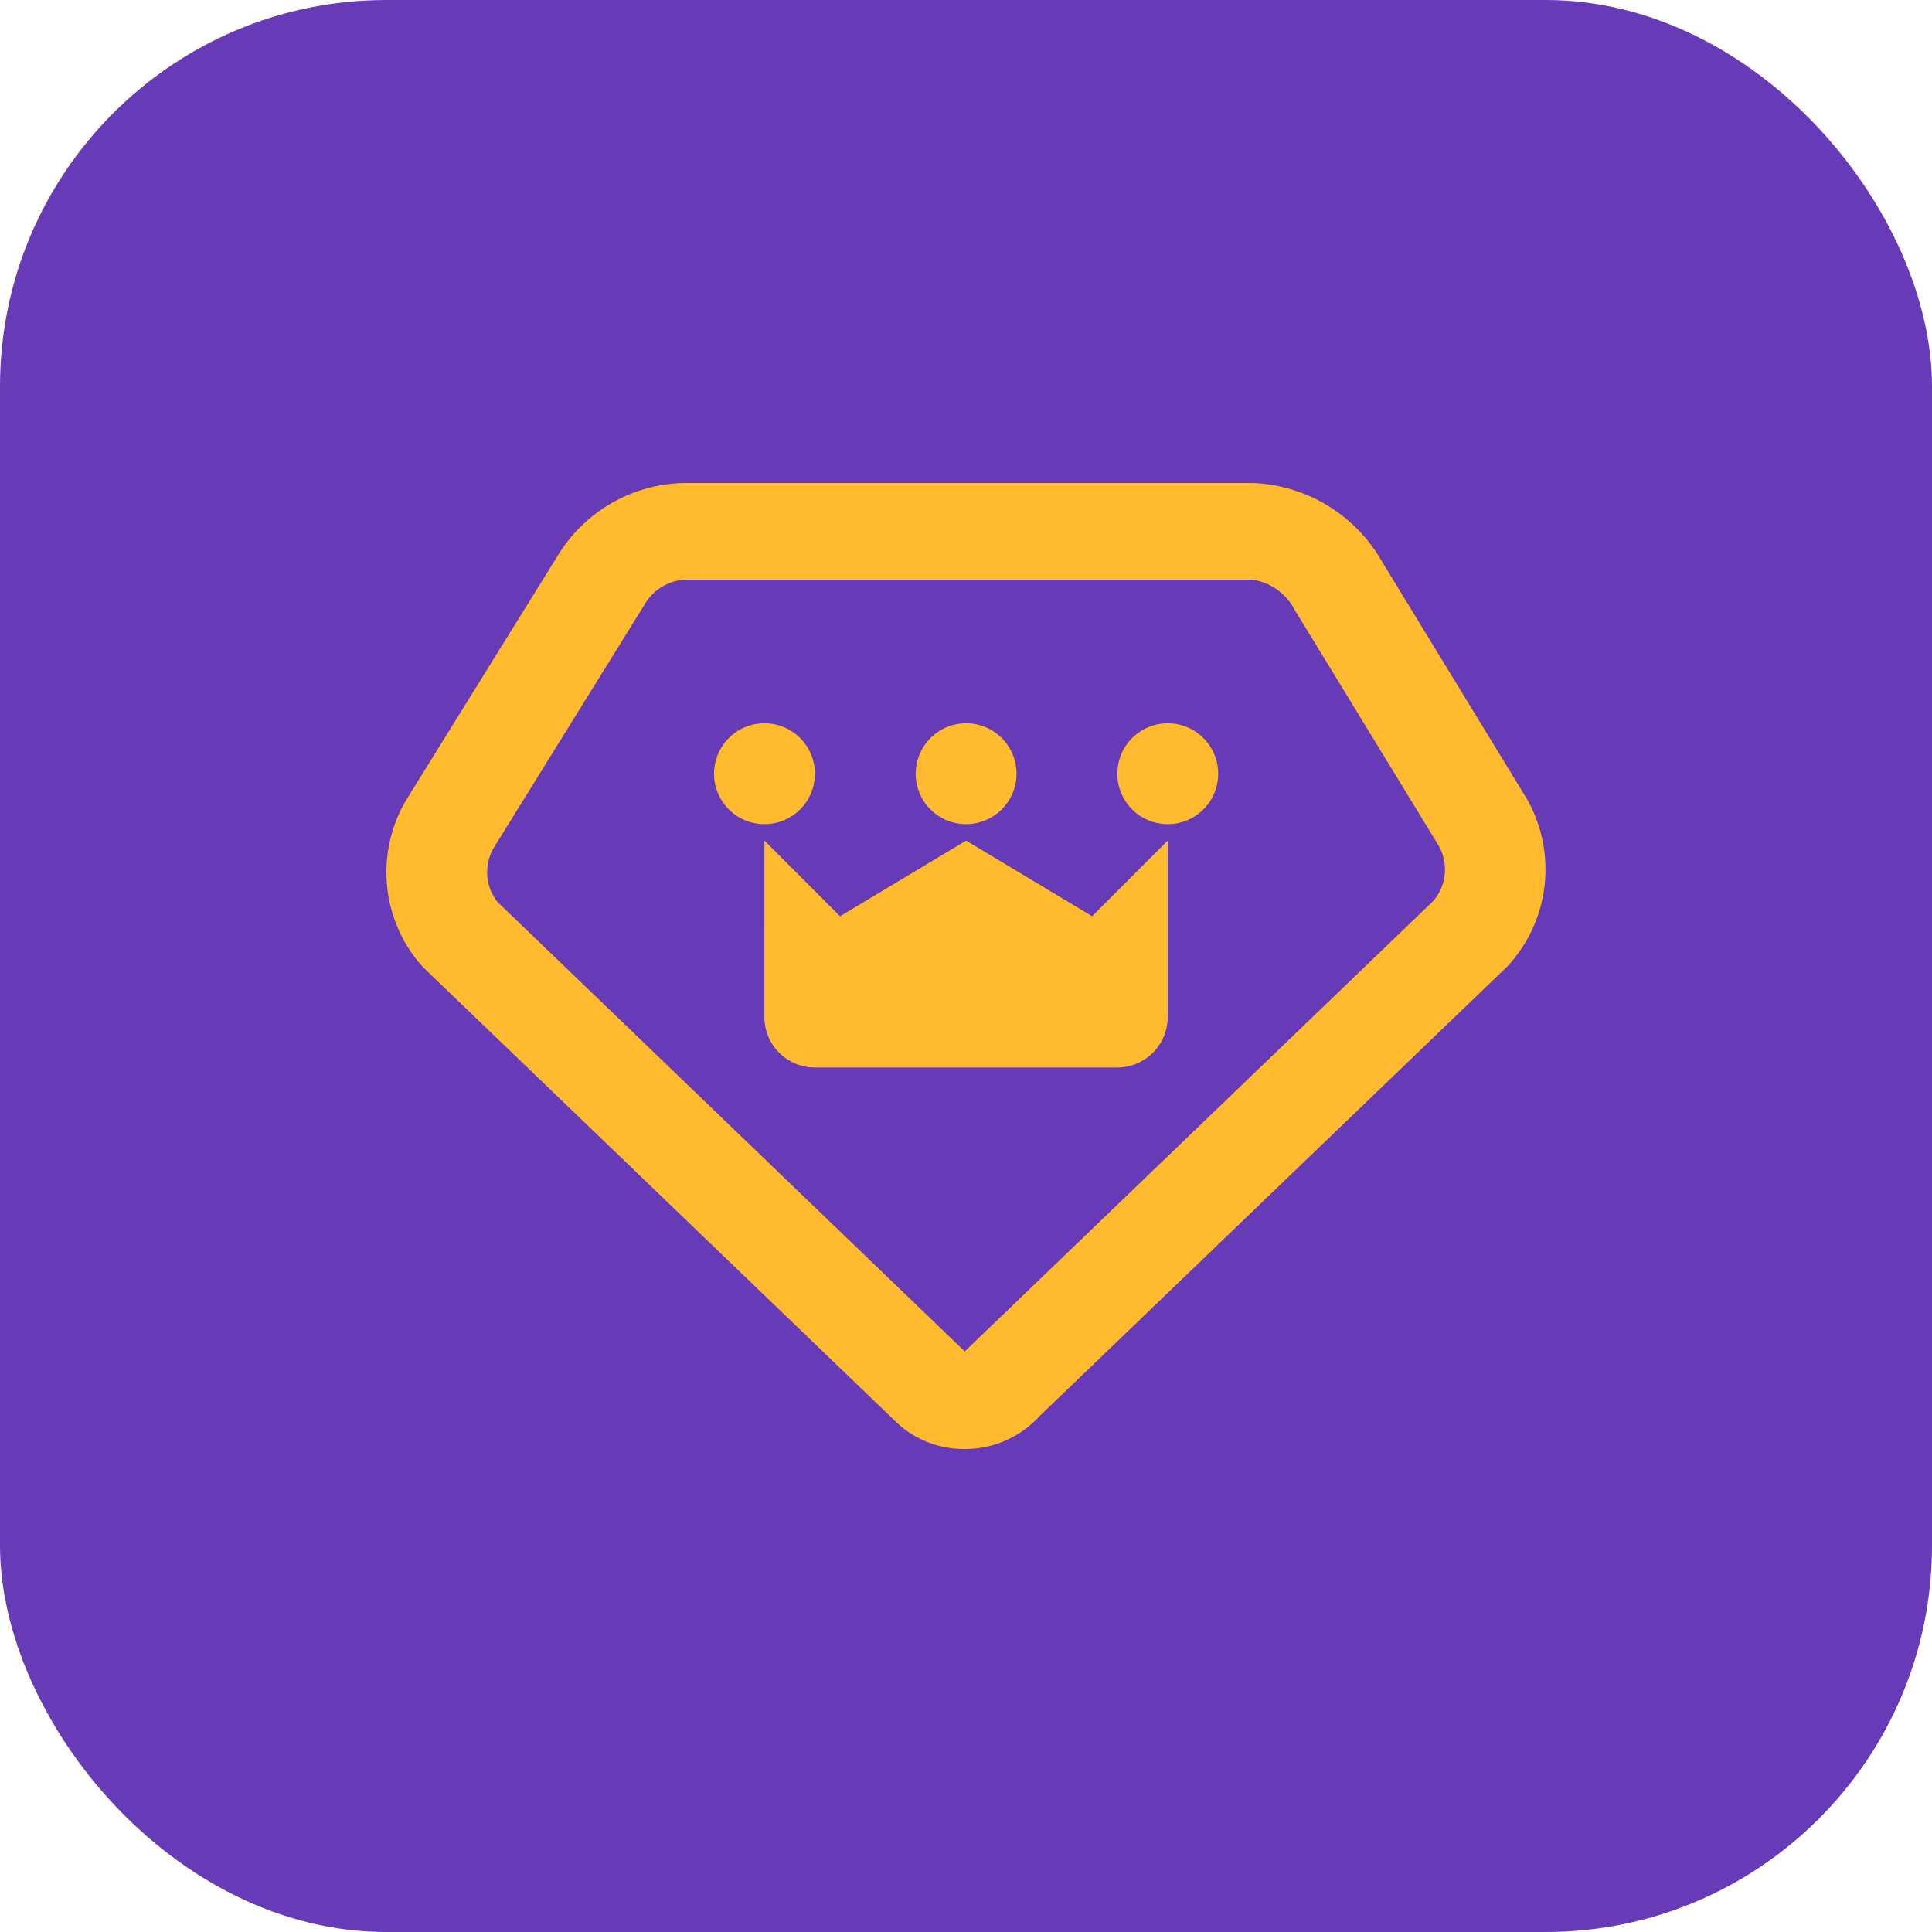
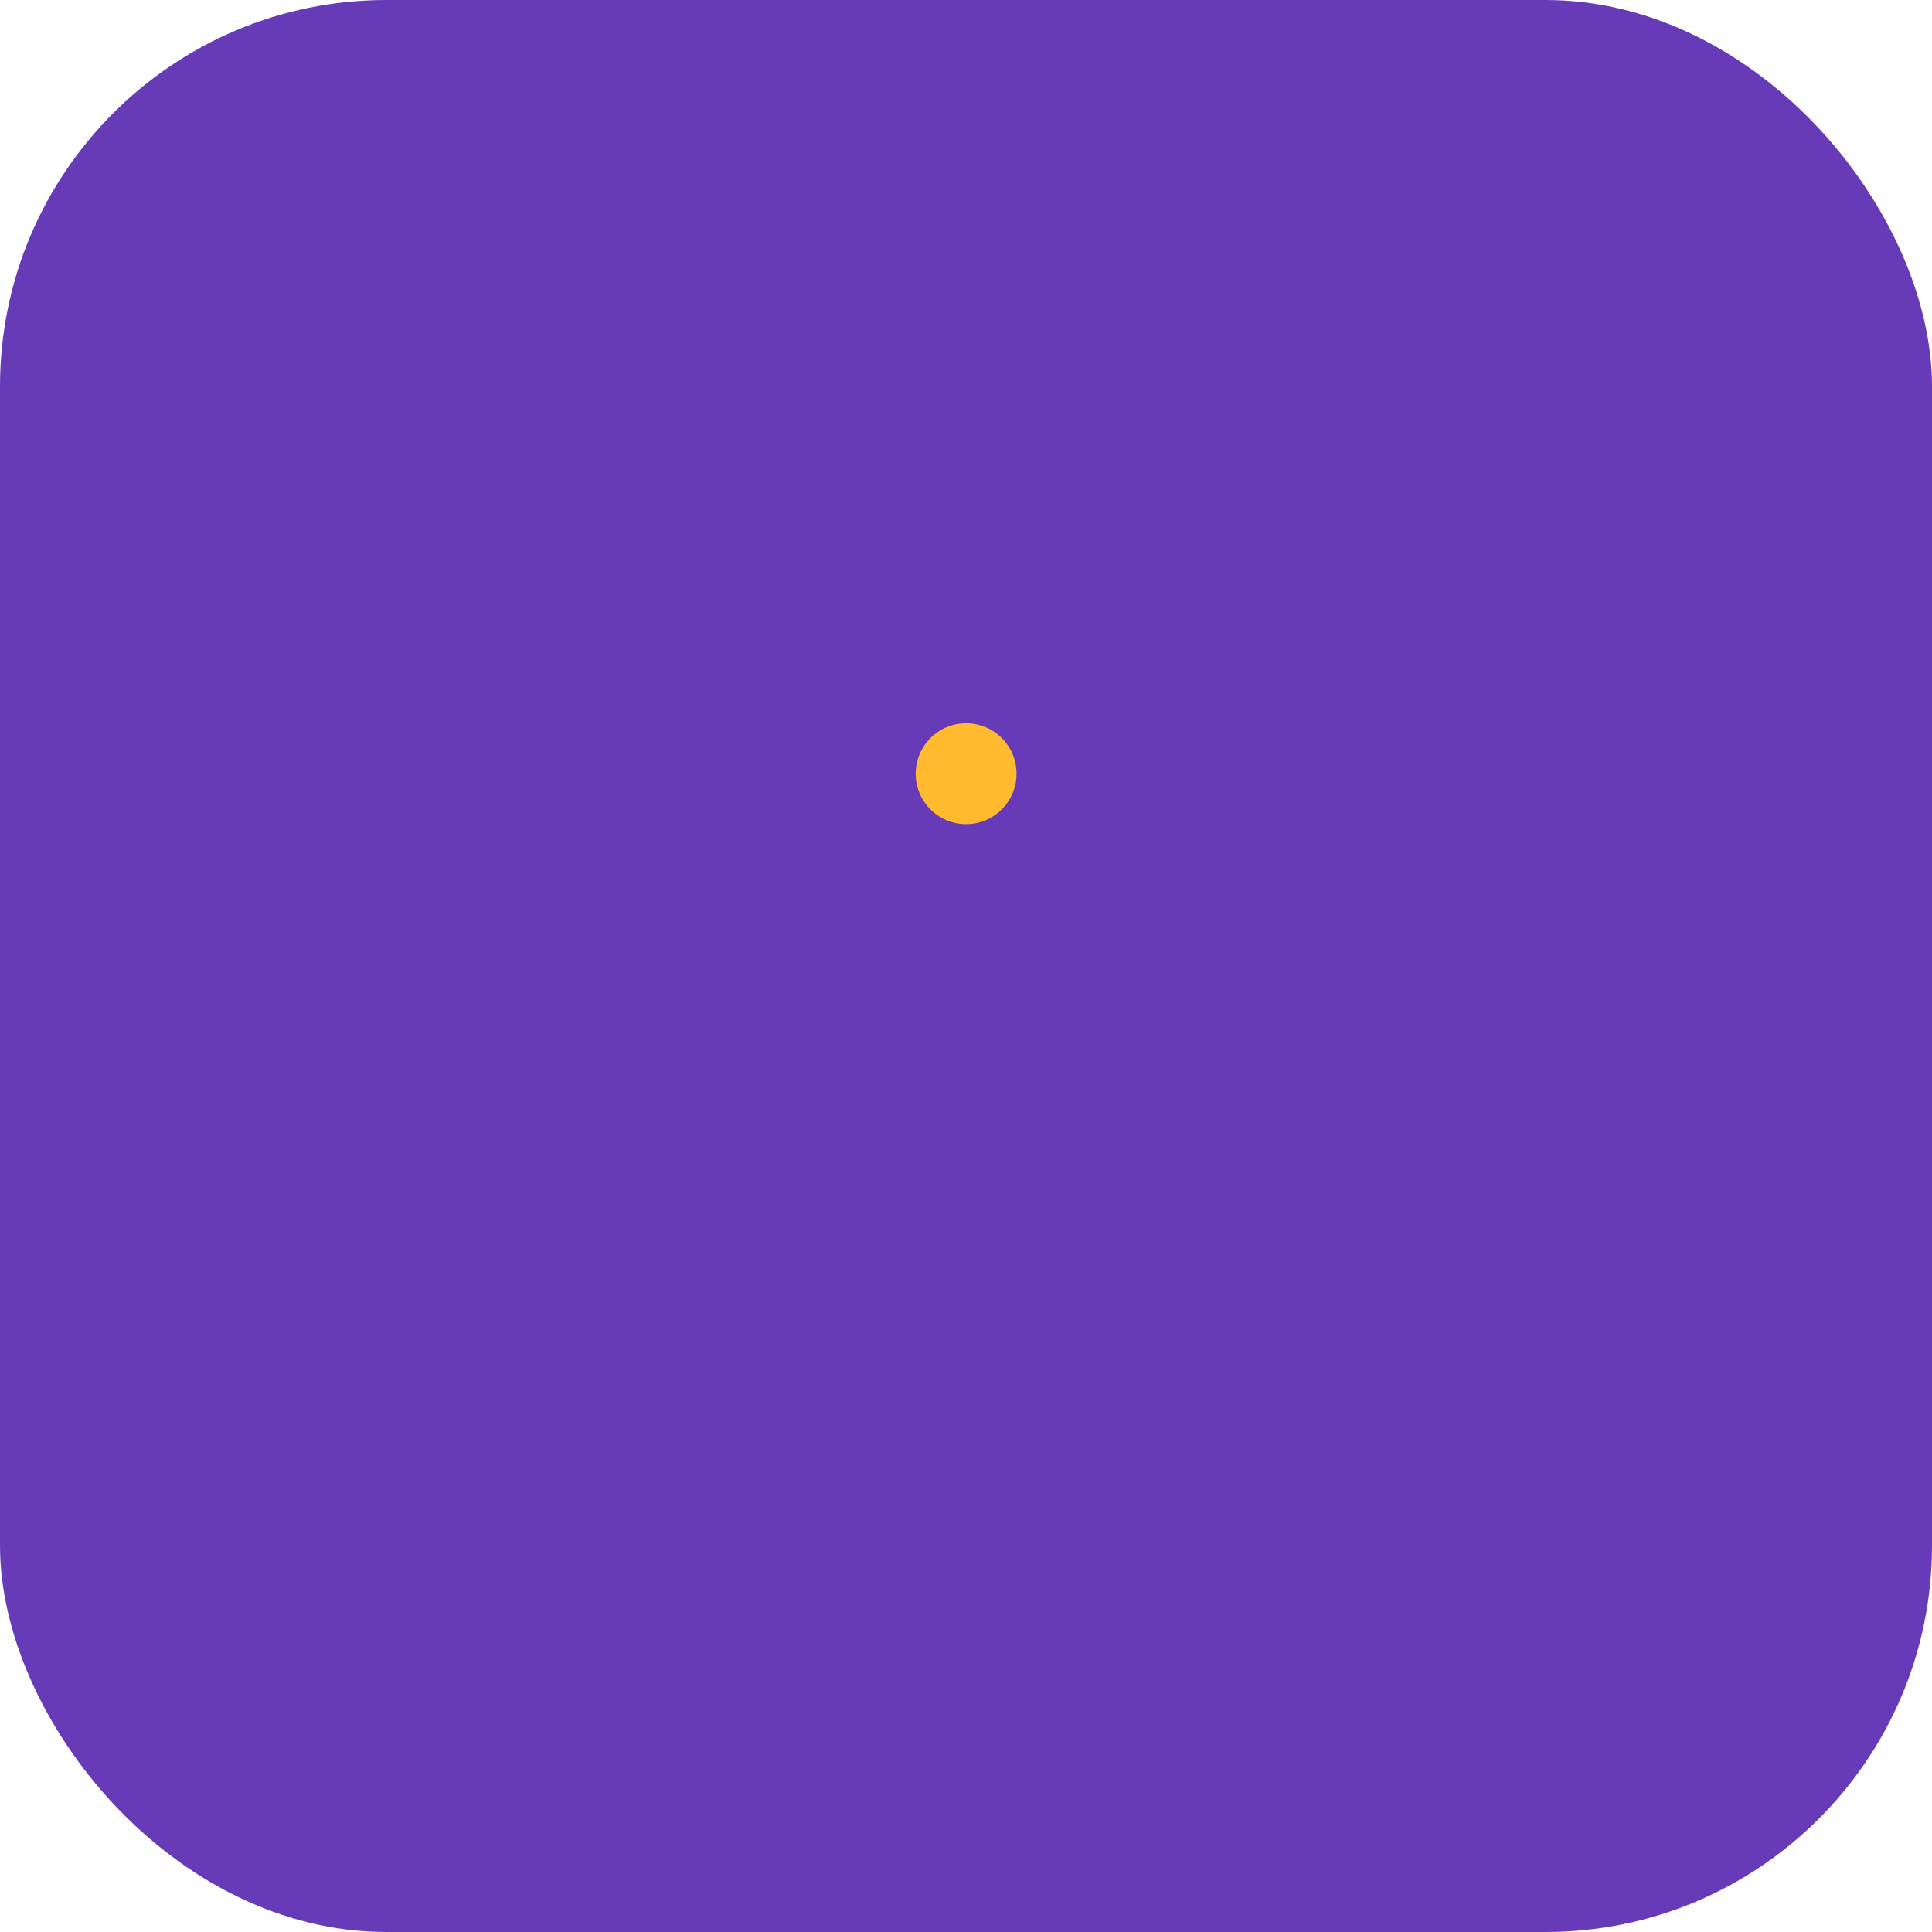
<svg xmlns="http://www.w3.org/2000/svg" width="40" height="40" viewBox="0 0 40 40">
  <defs>
    <style>.a{fill:#673bb7;}.b{fill:#ffba2d;}</style>
  </defs>
  <g transform="translate(-147 -186)">
    <rect class="a" width="40" height="40" rx="8" transform="translate(147 186)" />
    <g transform="translate(129.383 196)">
-       <path class="b" d="M49.232,6.545l-2.991-4.9A3.226,3.226,0,0,0,43.552,0H31.874a3.133,3.133,0,0,0-2.693,1.477L26.057,6.515a2.93,2.93,0,0,0,.263,3.448l.071.076L36.1,19.373A2.037,2.037,0,0,0,37.592,20a2.08,2.08,0,0,0,1.545-.678l9.688-9.313a2.953,2.953,0,0,0,.407-3.464ZM47.285,8.66l-9.694,9.32L27.913,8.67a1,1,0,0,1-.062-1.136l3.125-5.04A1.032,1.032,0,0,1,31.866,2H43.543a1.191,1.191,0,0,1,.883.633l2.982,4.884a1,1,0,0,1-.122,1.143Z" />
-       <path class="b" d="M409.6,384l1.565,1.566L413.775,384l2.609,1.566L417.949,384v3.653a1.044,1.044,0,0,1-1.044,1.044h-6.262a1.044,1.044,0,0,1-1.044-1.044Z" transform="translate(-376.156 -376.596)" />
-       <path class="b" d="M359.444,257.045m-1.044,0A1.044,1.044,0,1,0,359.444,256,1.044,1.044,0,0,0,358.4,257.045Z" transform="translate(-325.999 -251.025)" />
      <path class="b" d="M564.243,257.045m-1.044,0A1.044,1.044,0,1,0,564.243,256,1.044,1.044,0,0,0,563.2,257.045Z" transform="translate(-526.624 -251.025)" />
-       <path class="b" d="M769.043,257.045m-1.044,0A1.044,1.044,0,1,0,769.043,256,1.044,1.044,0,0,0,768,257.045Z" transform="translate(-727.249 -251.025)" />
    </g>
  </g>
</svg>